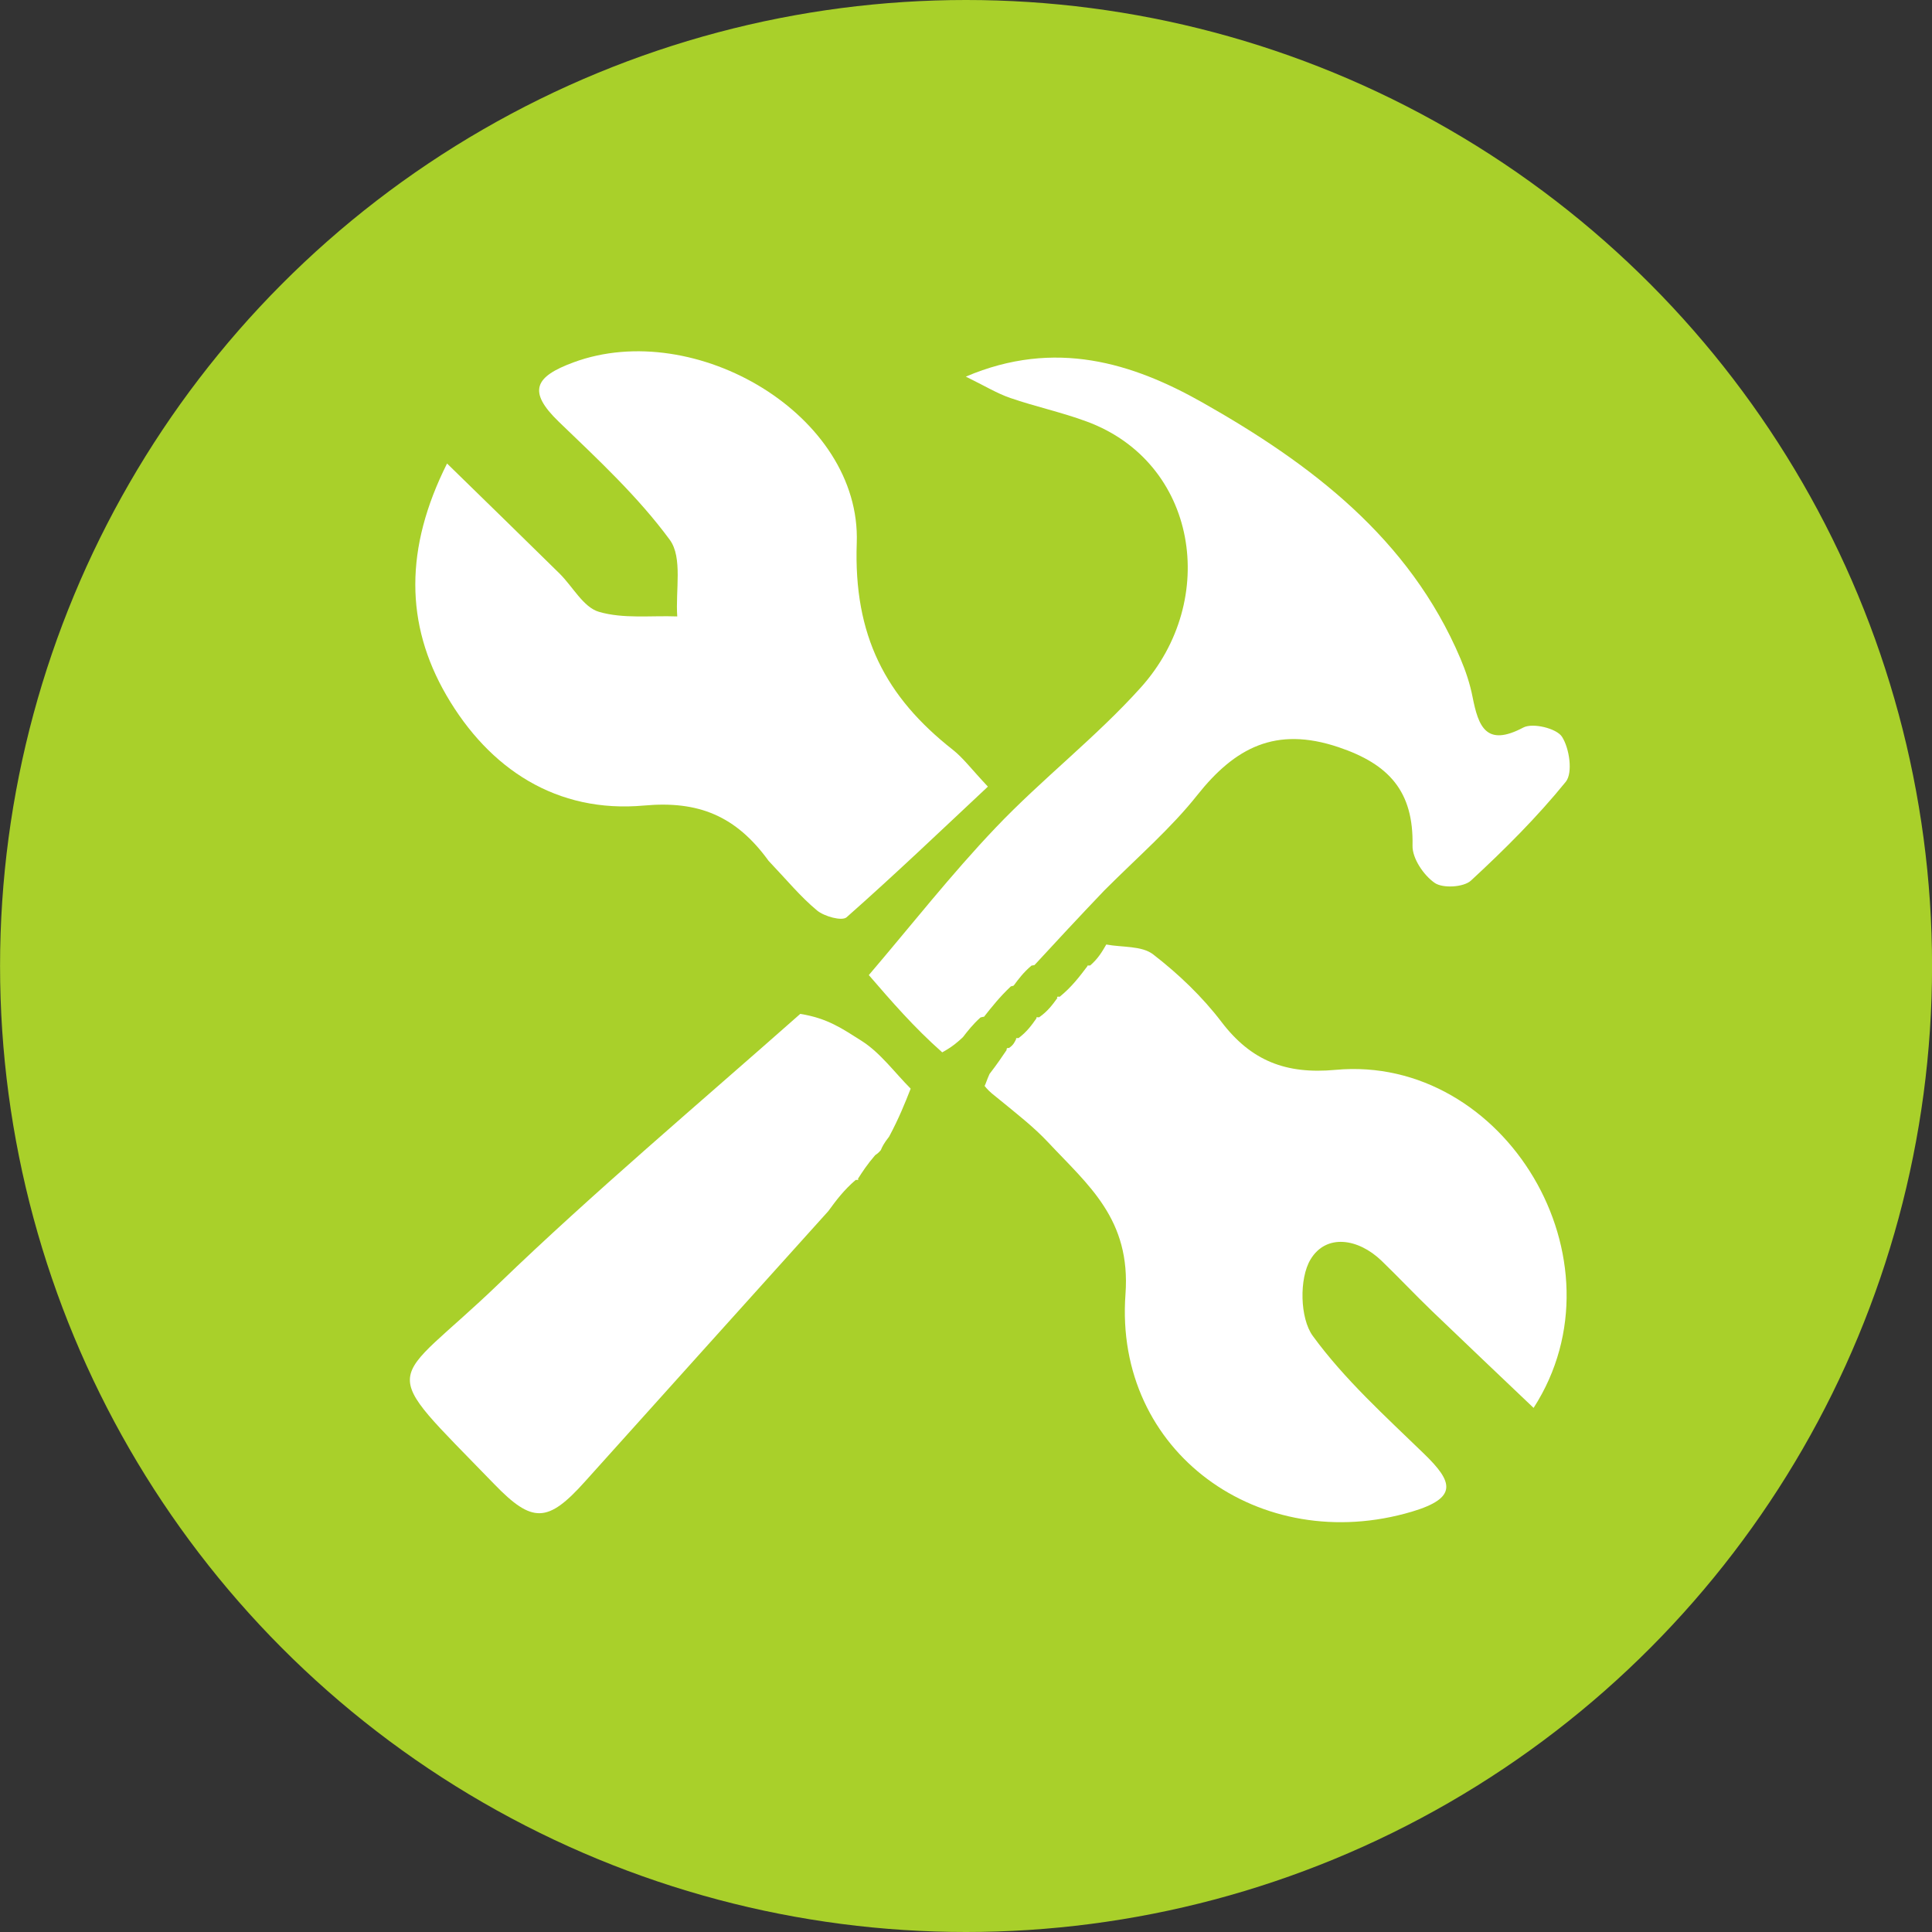
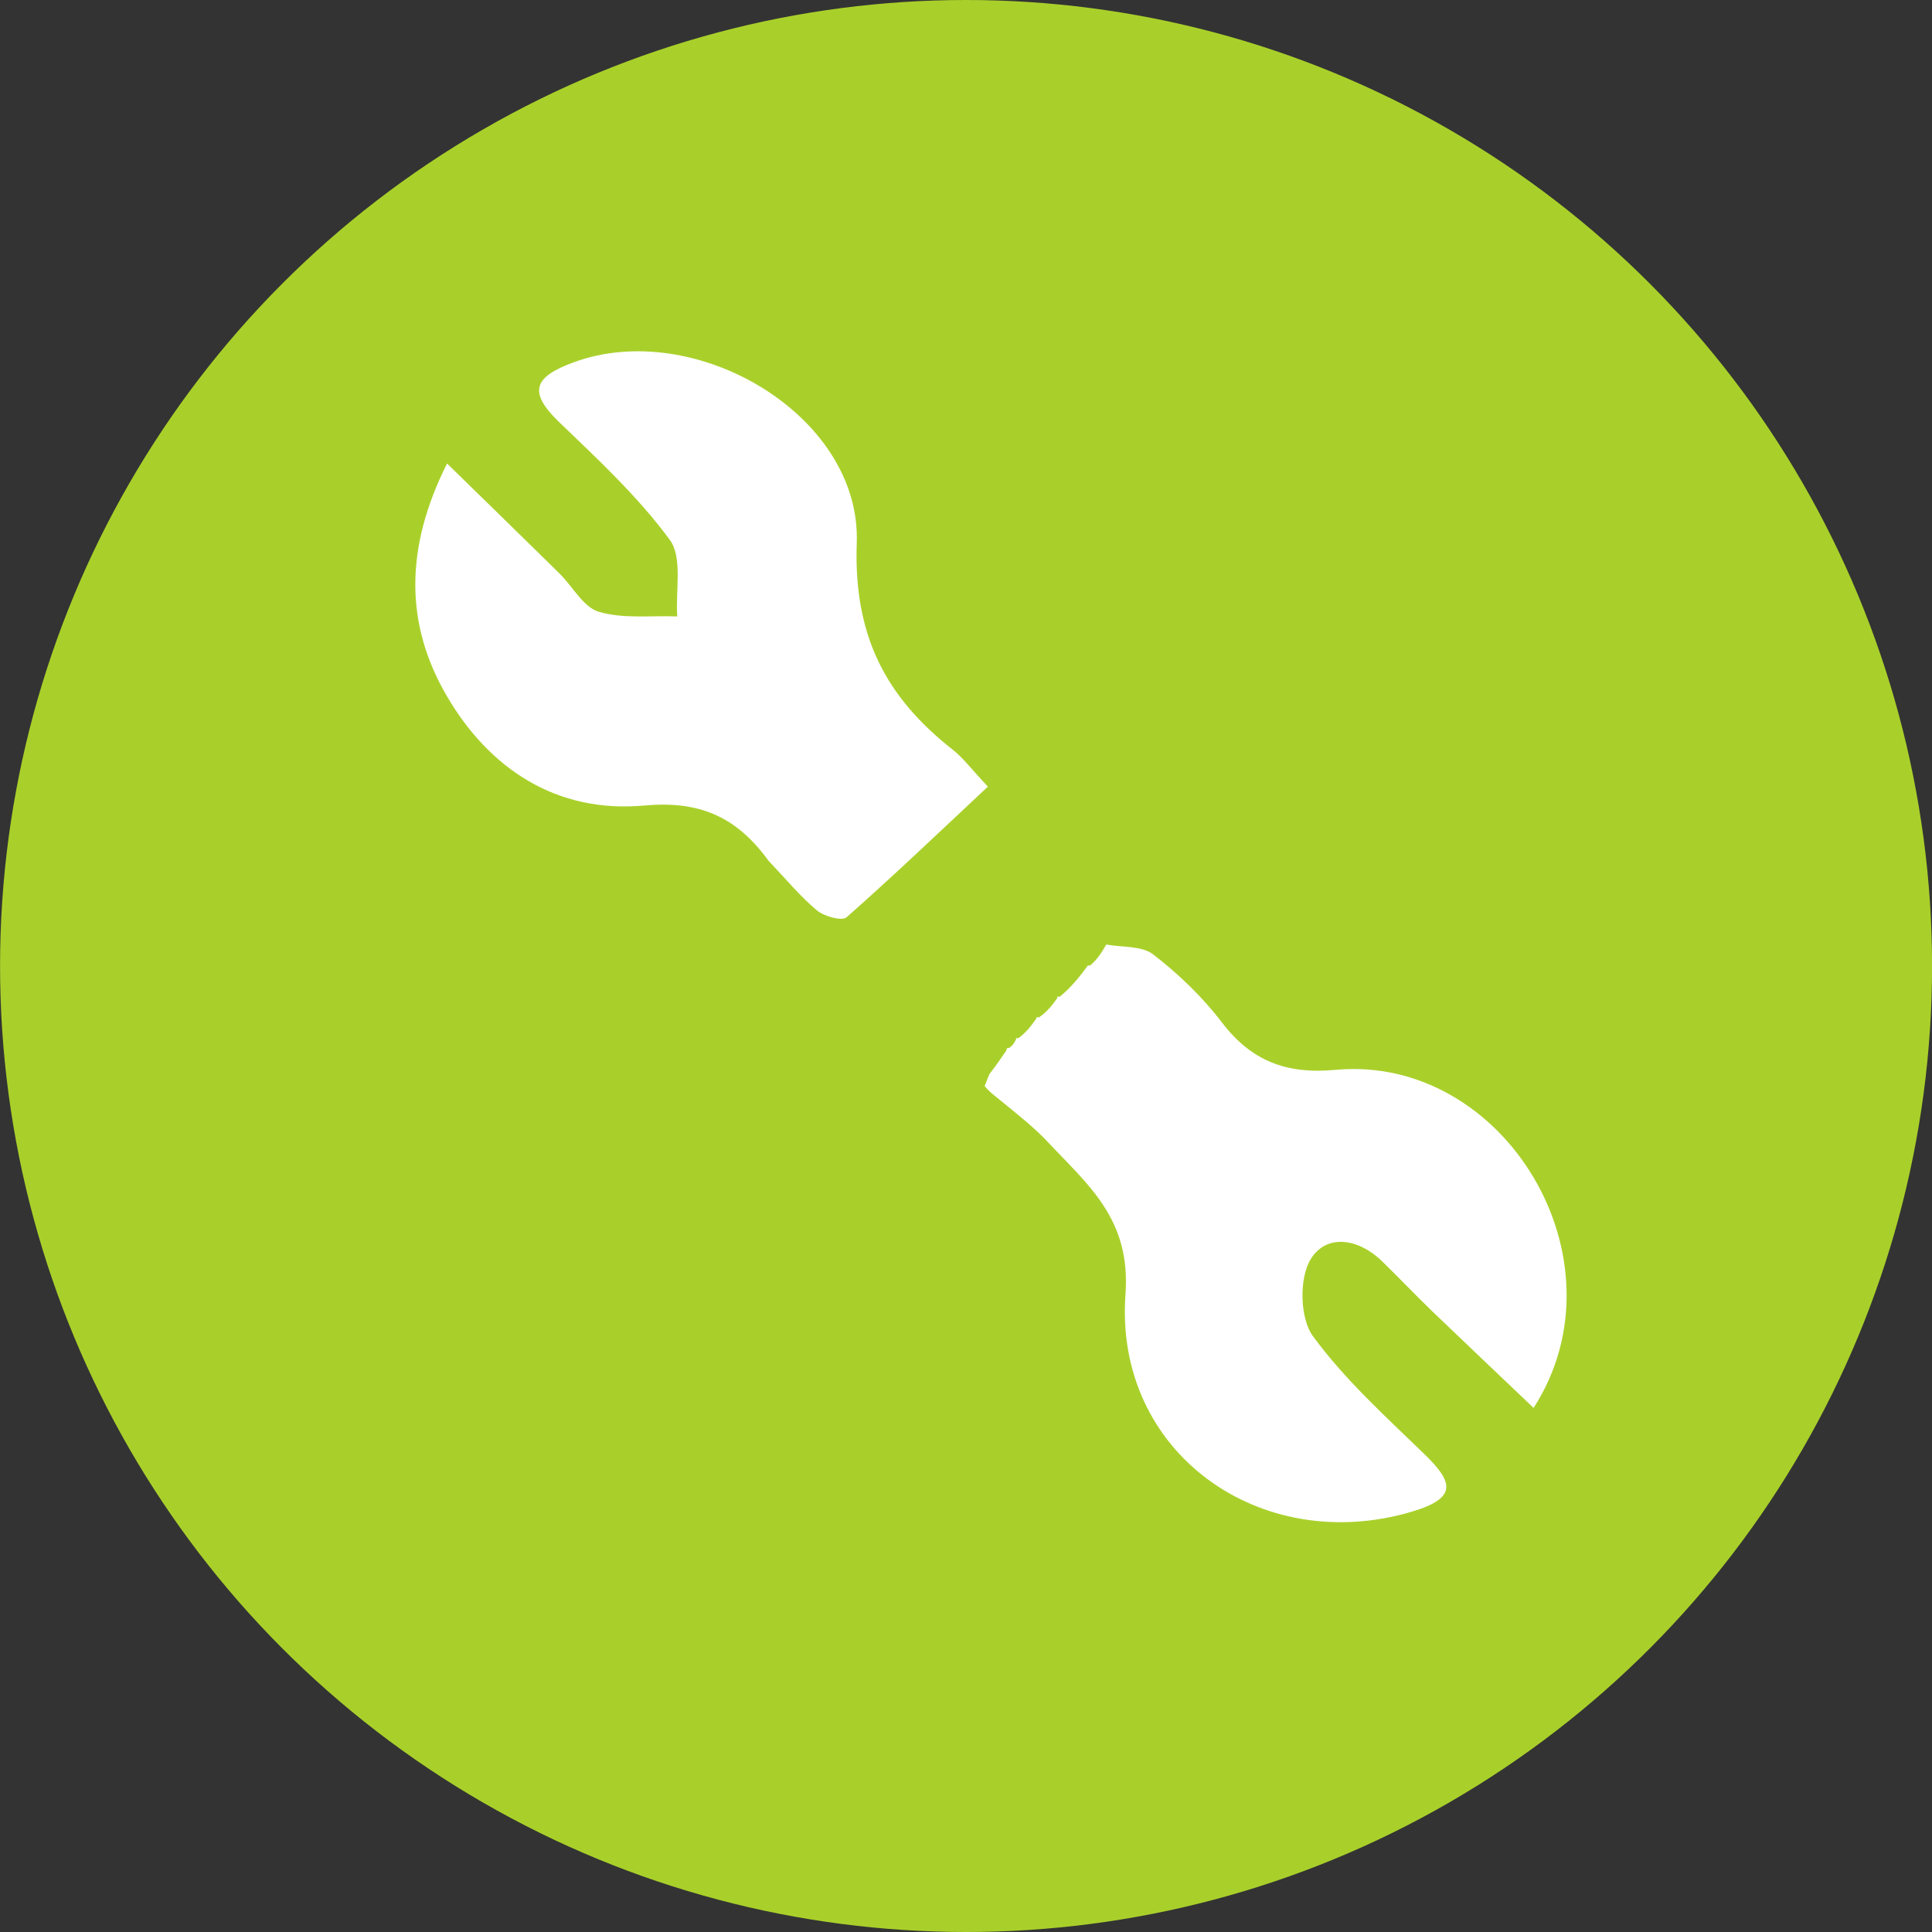
<svg xmlns="http://www.w3.org/2000/svg" width="33" height="33" viewBox="0 0 33 33" fill="none">
  <rect x="0" y="0" width="33" height="33" fill="#333333" stroke="none" />
  <circle cx="16.501" cy="16.5" r="16.5" fill="#A9D02A" />
  <path d="M16.818 18.549C16.843 18.5 16.854 18.449 16.902 18.344C17.033 18.174 17.113 18.055 17.194 17.935C17.194 17.935 17.183 17.892 17.233 17.901C17.308 17.853 17.334 17.797 17.359 17.741C17.359 17.741 17.33 17.729 17.398 17.731C17.546 17.619 17.626 17.504 17.706 17.39C17.706 17.39 17.679 17.369 17.748 17.377C17.898 17.272 17.98 17.158 18.062 17.045C18.062 17.045 18.029 17.017 18.101 17.025C18.307 16.857 18.44 16.68 18.574 16.503C18.574 16.503 18.554 16.489 18.621 16.491C18.757 16.373 18.827 16.253 18.896 16.133C19.167 16.184 19.503 16.151 19.697 16.302C20.127 16.634 20.534 17.022 20.863 17.454C21.371 18.121 21.965 18.352 22.811 18.274C25.701 18.007 27.82 21.525 26.195 24.048C25.604 23.485 25.03 22.942 24.461 22.395C24.168 22.113 23.89 21.817 23.598 21.535C23.197 21.149 22.651 21.07 22.385 21.512C22.189 21.837 22.203 22.516 22.423 22.818C22.963 23.559 23.661 24.189 24.325 24.833C24.815 25.308 24.912 25.583 24.117 25.82C21.527 26.59 19.026 24.807 19.224 22.107C19.318 20.824 18.588 20.244 17.903 19.512C17.661 19.253 17.377 19.032 17.022 18.742C16.894 18.643 16.856 18.596 16.818 18.549Z" fill="white" />
  <path d="M13.128 14.704C12.571 13.935 11.93 13.675 11.003 13.759C9.508 13.895 8.355 13.134 7.624 11.875C6.919 10.658 6.911 9.363 7.636 7.917C8.337 8.602 8.948 9.196 9.555 9.794C9.782 10.017 9.963 10.372 10.229 10.45C10.647 10.573 11.118 10.512 11.568 10.529C11.536 10.085 11.663 9.523 11.44 9.22C10.898 8.483 10.212 7.846 9.547 7.206C9.001 6.68 9.138 6.432 9.797 6.189C11.873 5.423 14.712 7.093 14.634 9.274C14.578 10.858 15.127 11.904 16.274 12.806C16.45 12.944 16.588 13.132 16.874 13.436C16.076 14.183 15.282 14.942 14.46 15.668C14.382 15.737 14.079 15.654 13.955 15.551C13.67 15.314 13.431 15.022 13.128 14.704Z" fill="white" />
-   <path d="M14.84 16.655C15.559 15.813 16.244 14.938 17.006 14.138C17.797 13.306 18.719 12.596 19.485 11.744C20.835 10.244 20.452 7.897 18.562 7.2C18.136 7.042 17.687 6.946 17.257 6.798C17.027 6.719 16.815 6.588 16.497 6.433C18.024 5.782 19.349 6.203 20.537 6.874C22.384 7.918 24.073 9.192 24.945 11.248C25.035 11.459 25.109 11.682 25.153 11.907C25.252 12.408 25.383 12.764 26.019 12.427C26.179 12.342 26.585 12.44 26.679 12.583C26.808 12.781 26.868 13.201 26.745 13.353C26.255 13.957 25.698 14.512 25.125 15.041C25.001 15.156 24.643 15.177 24.505 15.08C24.316 14.949 24.122 14.661 24.127 14.445C24.147 13.52 23.728 13.052 22.859 12.761C21.788 12.402 21.094 12.77 20.448 13.584C20.002 14.147 19.448 14.624 18.863 15.209C18.413 15.68 18.042 16.081 17.671 16.483C17.671 16.483 17.675 16.486 17.619 16.493C17.481 16.61 17.399 16.721 17.317 16.831C17.317 16.831 17.323 16.837 17.266 16.848C17.075 17.029 16.941 17.198 16.807 17.368C16.807 17.368 16.797 17.364 16.746 17.38C16.613 17.502 16.53 17.608 16.448 17.715C16.362 17.795 16.275 17.875 16.094 17.975C15.612 17.549 15.226 17.102 14.84 16.655Z" fill="white" />
-   <path d="M15.045 19.645C15.045 19.645 15.009 19.693 14.948 19.732C14.81 19.892 14.731 20.015 14.653 20.137C14.653 20.137 14.691 20.157 14.616 20.154C14.411 20.329 14.279 20.508 14.148 20.687C12.762 22.227 11.375 23.765 9.991 25.307C9.357 26.014 9.095 26.024 8.444 25.352C6.388 23.227 6.629 23.752 8.535 21.912C10.116 20.387 11.94 18.847 13.669 17.318C14.139 17.393 14.39 17.573 14.714 17.777C15.037 17.981 15.278 18.317 15.555 18.595C15.456 18.846 15.356 19.098 15.187 19.414C15.093 19.534 15.069 19.589 15.045 19.645Z" fill="white" />
</svg>